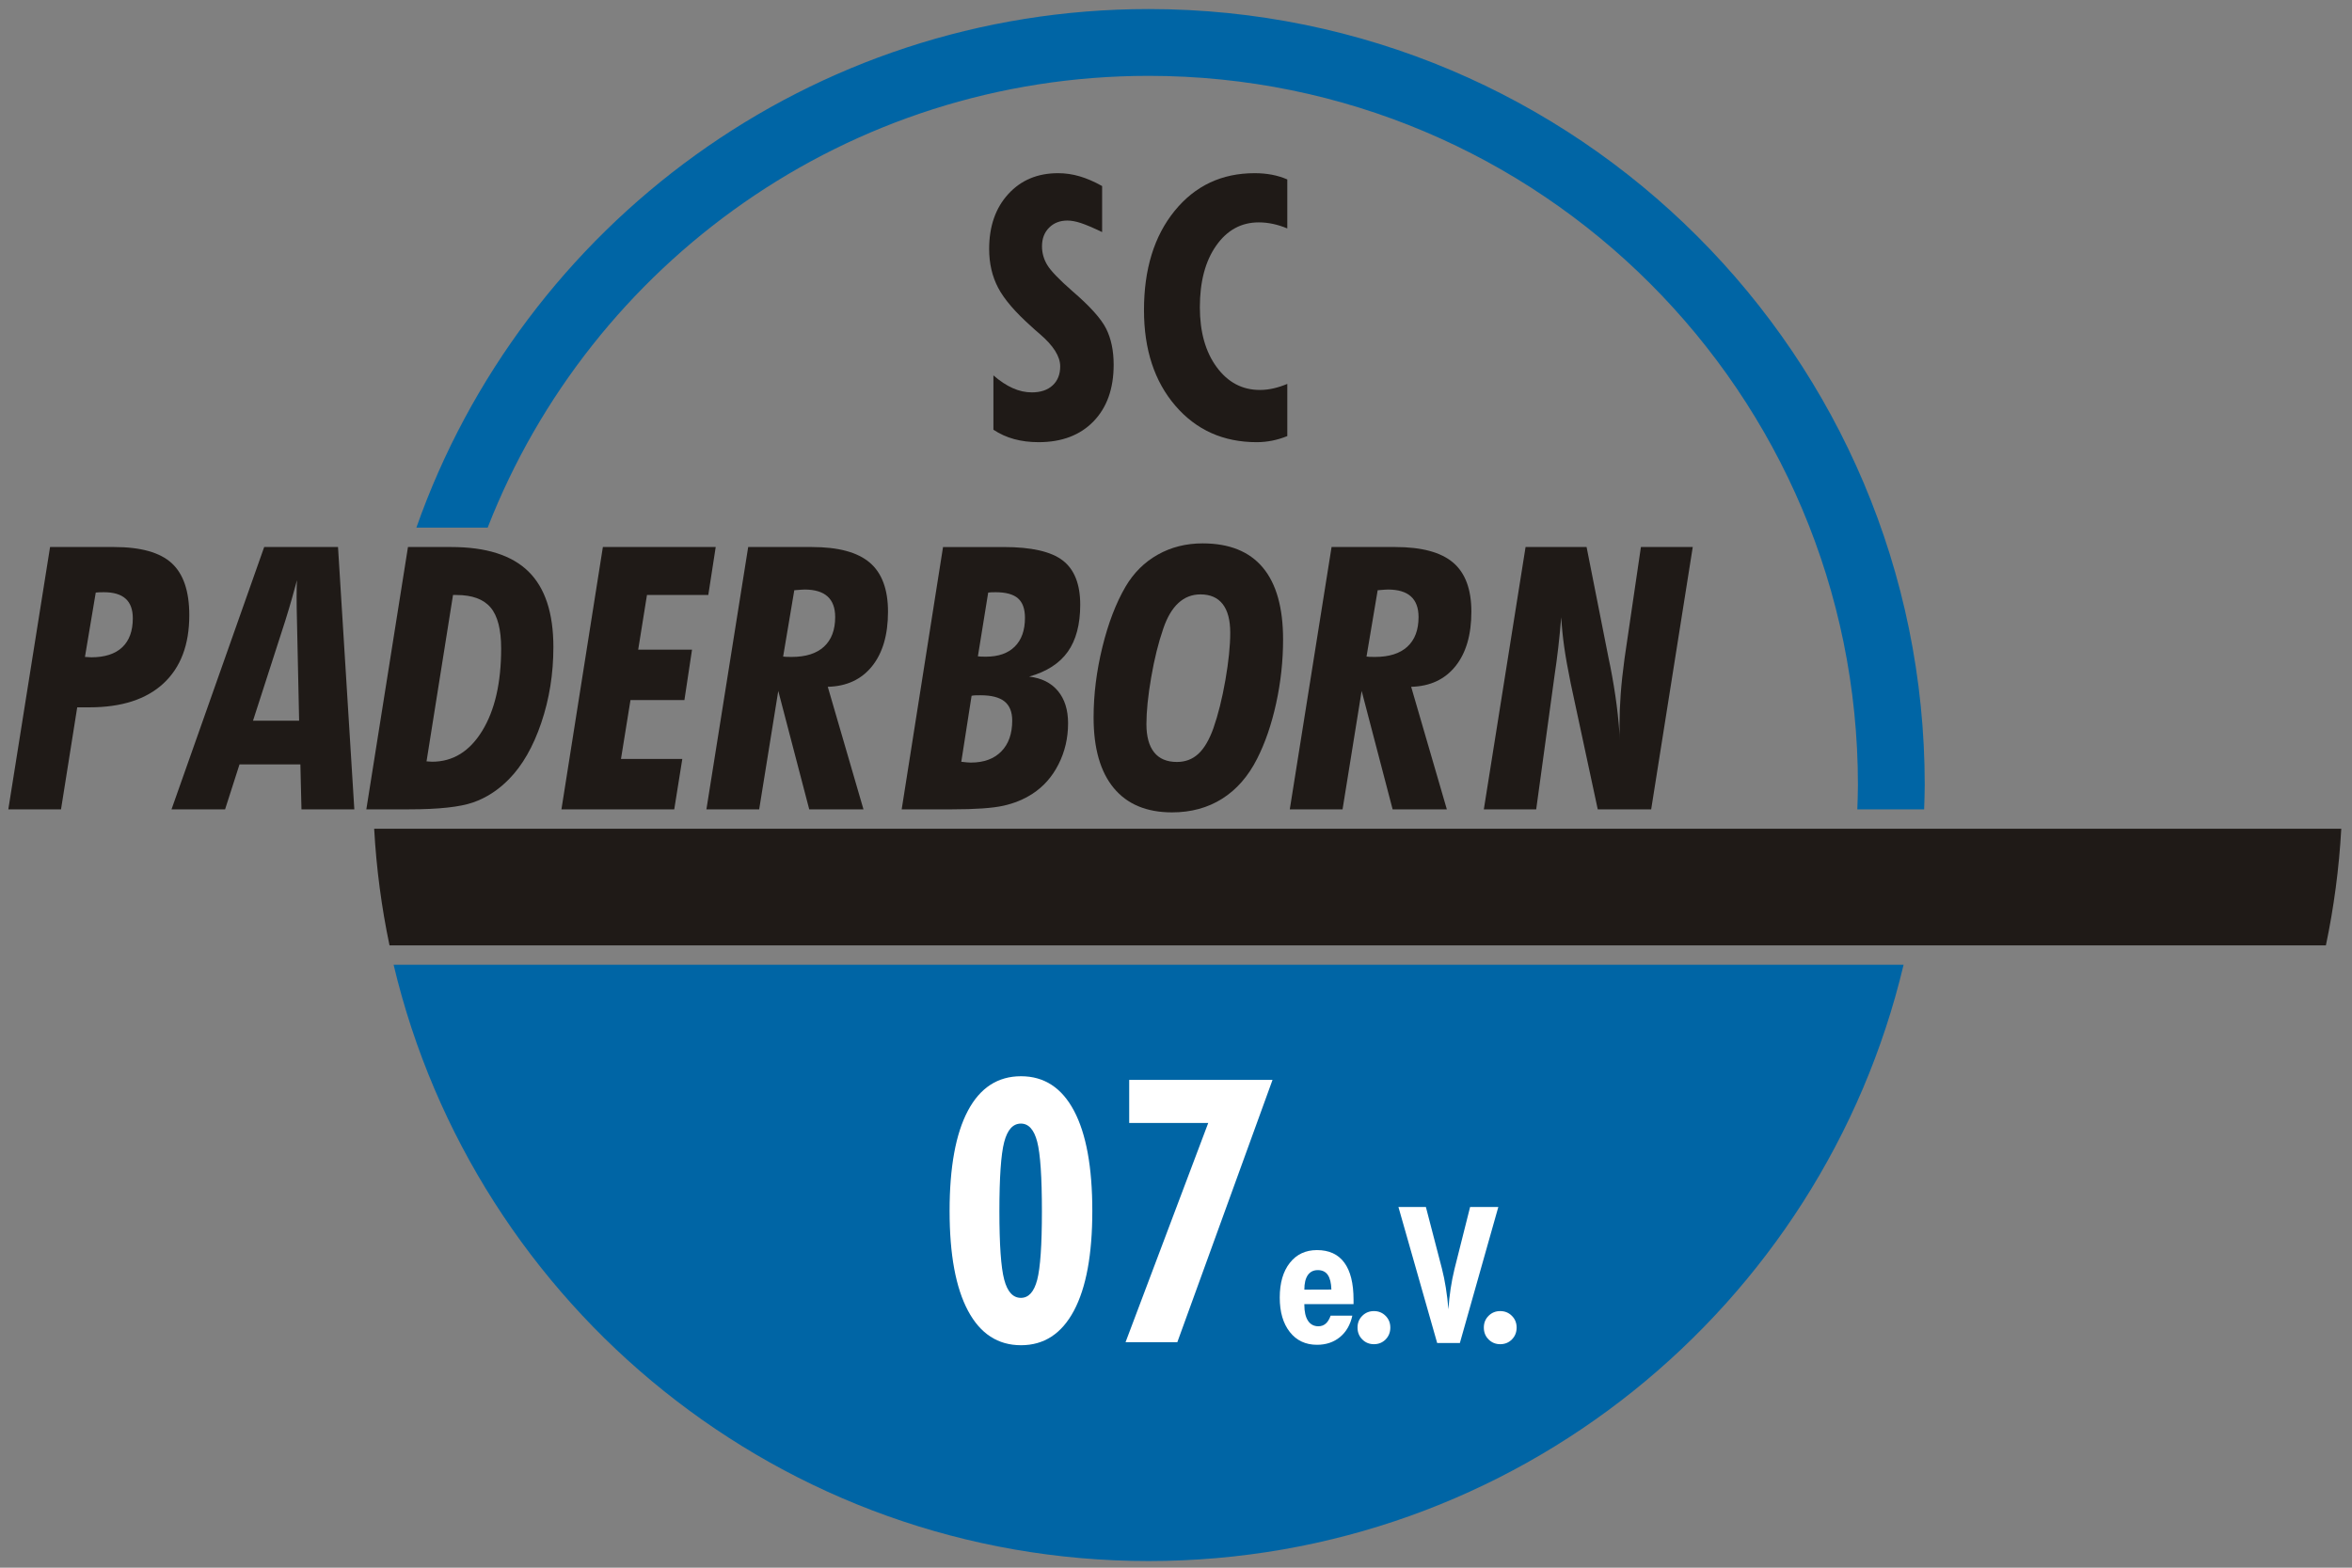
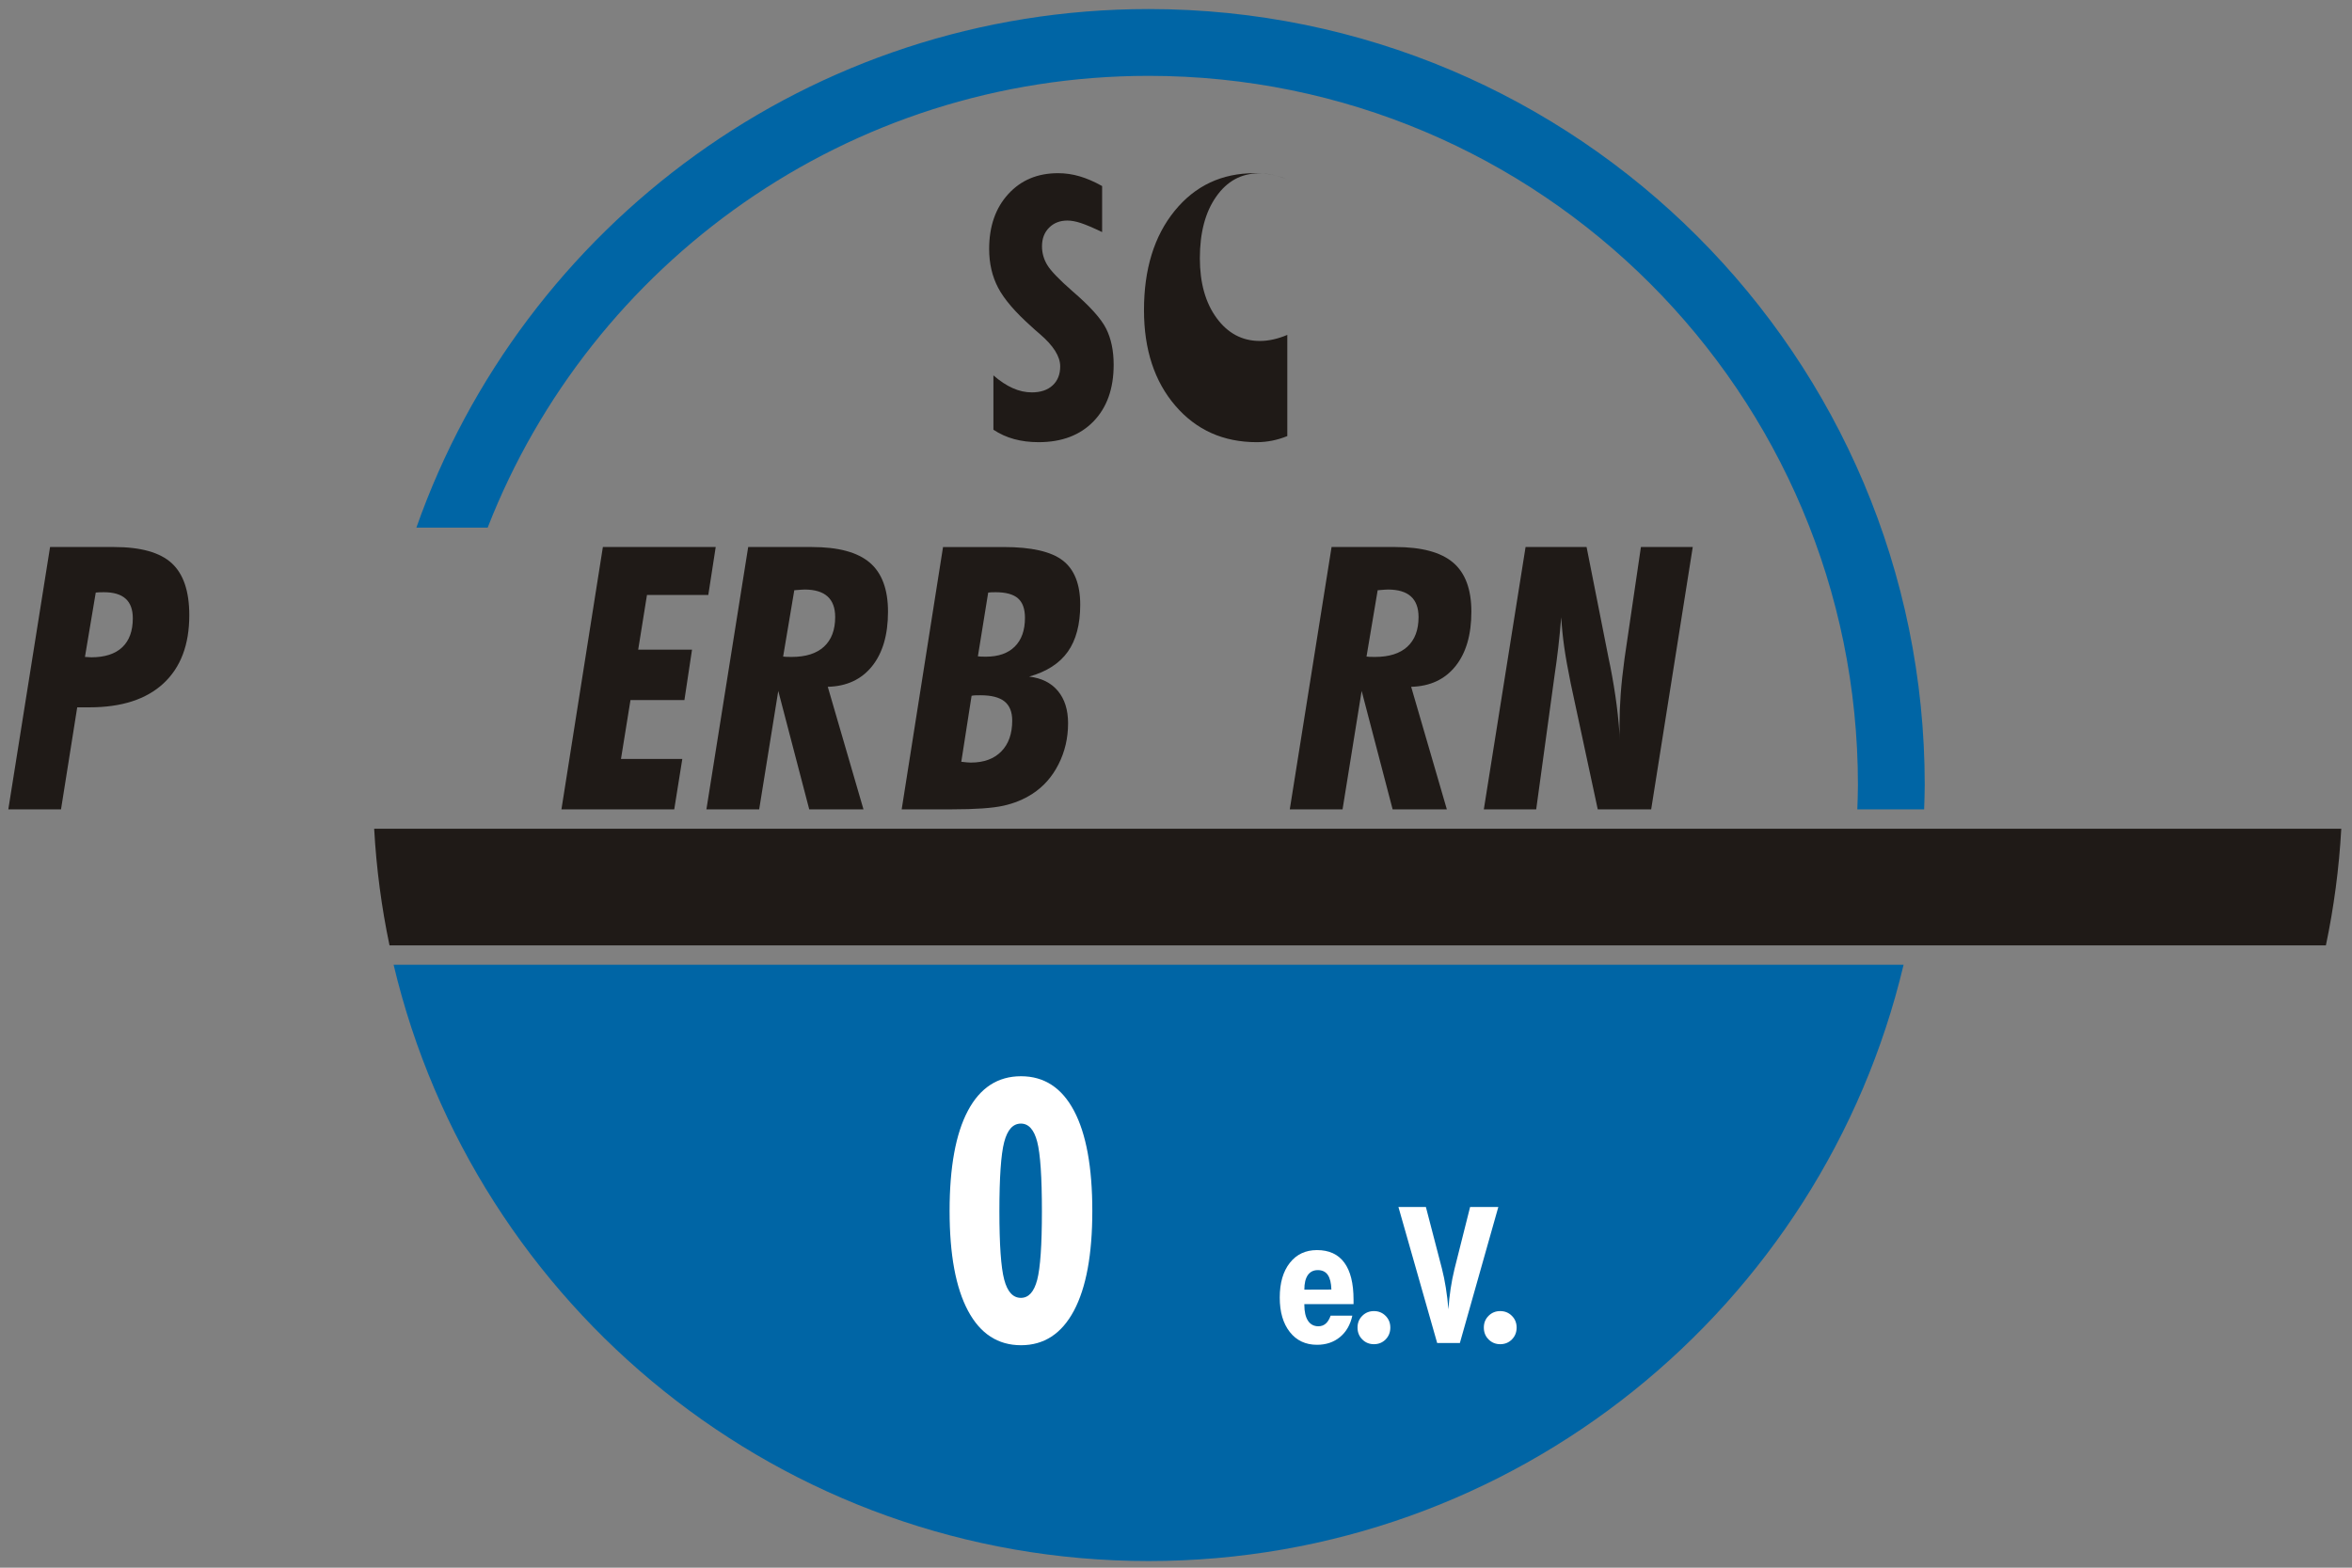
<svg xmlns="http://www.w3.org/2000/svg" viewBox="0 0 195000 130000" style="shape-rendering:geometricPrecision; text-rendering:geometricPrecision; image-rendering:optimizeQuality; fill-rule:evenodd" height="130mm" width="195mm" xml:space="preserve">
  <rect x="0" y="0" width="195000" height="130000" fill="#808080" stroke="none" />
  <defs>
    <style type="text/css">
   
    .fil1 {fill:#1F1A17}
    .fil0 {fill:#0065A5}
    .fil2 {fill:#FFFFFF}
   
  </style>
  </defs>
  <g id="Ebene 1">
 </g>
  <g id="HQFL">
    <path d="M32634 80004c6726,28348 32188,49445 62594,49445 30406,0 55869,-21097 62594,-49445l-125188 0z" class="fil0" />
    <path d="M95228 751c-28053,0 -51899,17958 -60706,43000l5910 0c8547,-21921 29850,-37461 54796,-37461 32480,0 58810,26330 58810,58810 0,675 -29,1344 -51,2014l5539 0c20,-670 50,-1339 50,-2014 0,-35539 -28810,-64349 -64348,-64349z" class="fil0" />
    <path d="M82362 35634l0 -4506c543,471 1075,823 1599,1057 523,235 1051,353 1584,353 731,0 1306,-193 1726,-580 419,-387 629,-913 629,-1577 0,-823 -562,-1716 -1686,-2679 -314,-268 -549,-475 -704,-625 -1337,-1191 -2255,-2260 -2753,-3208 -499,-948 -748,-2023 -748,-3224 0,-1876 527,-3393 1581,-4549 1053,-1157 2431,-1735 4133,-1735 604,0 1200,87 1789,260 588,173 1210,442 1863,807l0 3817c-757,-363 -1345,-613 -1763,-750 -418,-137 -789,-206 -1113,-206 -620,0 -1126,196 -1519,589 -393,392 -590,907 -590,1543 0,556 146,1076 439,1558 292,482 977,1195 2052,2139 1463,1254 2404,2296 2822,3127 419,830 628,1832 628,3006 0,1979 -558,3544 -1672,4693 -1114,1148 -2632,1723 -4553,1723 -733,0 -1409,-86 -2028,-255 -620,-169 -1192,-428 -1716,-778z" class="fil1" />
-     <path d="M106728 36162c-417,169 -837,294 -1259,379 -421,83 -846,126 -1272,126 -2770,0 -5020,-1008 -6753,-3025 -1732,-2016 -2598,-4659 -2598,-7927 0,-3397 845,-6139 2538,-8225 1693,-2086 3905,-3129 6635,-3129 506,0 982,43 1429,127 447,84 873,215 1280,392l0 4063c-417,-173 -821,-300 -1213,-381 -391,-82 -777,-122 -1153,-122 -1450,0 -2626,642 -3529,1927 -904,1286 -1355,2989 -1355,5111 0,2042 464,3696 1393,4961 928,1265 2120,1897 3581,1897 366,0 741,-42 1123,-129 382,-86 767,-210 1153,-374l0 4329z" class="fil1" />
+     <path d="M106728 36162c-417,169 -837,294 -1259,379 -421,83 -846,126 -1272,126 -2770,0 -5020,-1008 -6753,-3025 -1732,-2016 -2598,-4659 -2598,-7927 0,-3397 845,-6139 2538,-8225 1693,-2086 3905,-3129 6635,-3129 506,0 982,43 1429,127 447,84 873,215 1280,392c-417,-173 -821,-300 -1213,-381 -391,-82 -777,-122 -1153,-122 -1450,0 -2626,642 -3529,1927 -904,1286 -1355,2989 -1355,5111 0,2042 464,3696 1393,4961 928,1265 2120,1897 3581,1897 366,0 741,-42 1123,-129 382,-86 767,-210 1153,-374l0 4329z" class="fil1" />
    <path d="M7938 49139c79,-10 167,-18 261,-22 95,-5 231,-8 410,-8 806,0 1407,179 1805,536 398,358 597,900 597,1626 0,1054 -294,1856 -880,2408 -587,551 -1442,827 -2565,827 -51,0 -135,-5 -254,-15 -120,-9 -209,-15 -269,-15l895 -5337zm-2879 17975l1343 -8459 343 0 671 0c2664,0 4710,-661 6137,-1984 1427,-1323 2141,-3208 2141,-5654 0,-1989 -488,-3429 -1462,-4319 -975,-890 -2566,-1336 -4773,-1336l-5309 0 -3461 21752 4370 0z" class="fil1" />
-     <path d="M23651 51477c229,-733 418,-1368 568,-1904 149,-536 284,-1022 403,-1459 -10,179 -18,365 -23,558 -4,194 -7,479 -7,855 0,269 3,572 7,908 5,337 13,694 23,1071l178 8257 -3823 0 2674 -8286zm-4989 15637l1195 -3726 5047 0 90 3726 4382 0 -1352 -21752 -6121 0 -7683 21752 4442 0z" class="fil1" />
-     <path d="M37559 49340l284 0c1305,0 2249,346 2832,1038 583,692 874,1824 874,3397 0,2846 -523,5123 -1569,6830 -1046,1707 -2431,2561 -4154,2561 -60,0 -140,-5 -239,-15 -100,-9 -175,-15 -224,-15l2196 -13796zm-3631 17774c2435,0 4200,-191 5298,-573 1098,-383 2088,-1026 2973,-1930 1112,-1132 2004,-2686 2674,-4663 671,-1976 1007,-4072 1007,-6287 0,-2831 -690,-4921 -2070,-6272 -1379,-1351 -3513,-2027 -6400,-2027l-3586 0 -3452 21752 3556 0z" class="fil1" />
    <path d="M46548 67114l3435 -21752 9355 0 -615 3978 -5084 0 -728 4532 4463 0 -630 4179 -4472 0 -788 4884 5084 0 -668 4179 -9352 0z" class="fil1" />
    <path d="M65853 48946c239,-20 421,-35 545,-44 124,-10 226,-15 306,-15 846,0 1481,190 1904,571 423,381 635,951 635,1712 0,1068 -310,1886 -926,2454 -617,568 -1513,852 -2687,852 -190,0 -334,-3 -434,-7 -99,-5 -188,-13 -268,-23l925 -5500zm-2911 18168l1583 -9819 2567 9819 4497 0 -2959 -10161c1565,-40 2789,-609 3671,-1706 881,-1098 1322,-2605 1322,-4522 0,-1856 -506,-3215 -1518,-4074 -1011,-859 -2608,-1289 -4788,-1289l-5286 0 -3463 21752 4374 0z" class="fil1" />
    <path d="M81930 49139c68,-10 147,-18 235,-22 88,-5 211,-8 369,-8 853,0 1474,168 1862,505 388,337 582,876 582,1619 0,1030 -281,1824 -843,2384 -561,559 -1360,838 -2394,838 -178,0 -313,-2 -407,-7 -94,-4 -180,-12 -258,-22l854 -5287zm-1378 8559c89,-19 184,-32 284,-37 100,-4 250,-7 450,-7 908,0 1573,171 1998,513 424,343 637,871 637,1586 0,1092 -302,1946 -907,2561 -604,615 -1444,923 -2522,923 -161,0 -405,-20 -734,-60 -21,0 -40,0 -60,0l854 -5479zm-1992 9416l374 0c1939,0 3355,-99 4250,-298 895,-198 1695,-526 2401,-983 925,-595 1650,-1414 2177,-2458 527,-1042 791,-2174 791,-3396 0,-1112 -281,-2005 -841,-2680 -561,-675 -1357,-1073 -2389,-1192 1452,-408 2521,-1095 3207,-2064 686,-968 1030,-2267 1030,-3897 0,-1699 -482,-2921 -1445,-3666 -964,-745 -2596,-1118 -4898,-1118l-5032 0 -3428 21752 3803 0z" class="fil1" />
-     <path d="M95689 62389c-427,-532 -641,-1315 -641,-2348 0,-1054 132,-2343 395,-3870 263,-1526 597,-2875 1004,-4048 318,-935 733,-1641 1249,-2117 517,-477 1127,-716 1832,-716 812,0 1427,269 1844,805 417,537 625,1327 625,2371 0,1084 -134,2393 -401,3929 -268,1535 -601,2871 -998,4003 -348,965 -763,1671 -1249,2117 -486,448 -1076,671 -1771,671 -834,0 -1463,-265 -1889,-797zm-3350 2958c1114,1346 2725,2019 4833,2019 1573,0 2958,-377 4156,-1132 1198,-756 2165,-1863 2902,-3324 665,-1310 1191,-2840 1573,-4589 382,-1748 575,-3511 575,-5290 0,-2641 -561,-4630 -1679,-5966 -1119,-1336 -2782,-2005 -4990,-2005 -1372,0 -2611,311 -3715,932 -1105,620 -1993,1501 -2670,2644 -796,1361 -1438,3033 -1925,5015 -487,1981 -731,3931 -731,5847 0,2553 557,4503 1671,5849z" class="fil1" />
    <path d="M114220 48946c239,-20 420,-35 544,-44 124,-10 227,-15 307,-15 846,0 1481,190 1904,571 423,381 634,951 634,1712 0,1068 -308,1886 -925,2454 -617,568 -1514,852 -2688,852 -189,0 -333,-3 -433,-7 -99,-5 -188,-13 -268,-23l925 -5500zm-2911 18168l1583 -9819 2568 9819 4495 0 -2958 -10161c1566,-40 2788,-609 3671,-1706 881,-1098 1321,-2605 1321,-4522 0,-1856 -505,-3215 -1516,-4074 -1012,-859 -2609,-1289 -4790,-1289l-5285 0 -3464 21752 4375 0z" class="fil1" />
    <path d="M123022 67114l3460 -21752 5059 0 1834 9267c30,139 74,353 134,641 437,2235 702,4281 791,6138 -11,-149 -19,-308 -23,-477 -5,-168 -7,-427 -7,-775 0,-824 32,-1681 97,-2569 64,-889 171,-1885 321,-2987l1357 -9238 4298 0 -3447 21752 -4430 0 -2239 -10429c-249,-1221 -430,-2241 -545,-3061 -115,-820 -196,-1632 -245,-2437 -71,875 -153,1719 -247,2534 -95,814 -197,1579 -306,2294l-1521 11099 -4341 0z" class="fil1" />
    <path d="M83256 94704c265,-1019 727,-1530 1386,-1530 639,0 1089,501 1350,1501 260,1000 391,2923 391,5770 0,2796 -131,4693 -391,5688 -261,995 -711,1492 -1350,1492 -659,0 -1121,-505 -1386,-1515 -266,-1010 -398,-2898 -398,-5665 0,-2806 132,-4720 398,-5741zm5787 -2596c-1011,-1907 -2475,-2861 -4390,-2861 -1926,0 -3394,954 -4406,2861 -1012,1907 -1518,4679 -1518,8314 0,3606 509,6363 1526,8270 1016,1907 2483,2860 4398,2860 1905,0 3366,-953 4384,-2860 1016,-1907 1525,-4664 1525,-8270 0,-3635 -507,-6407 -1519,-8314z" class="fil2" />
-     <path d="M93317 111301l6855 -18177 -6552 0 0 -3575 11883 0 -7893 21752 -4293 0z" class="fil2" />
    <path d="M194111 68725l-163089 0c182,3295 611,6523 1272,9668l160542 0c661,-3145 1091,-6373 1275,-9668z" class="fil1" />
    <path d="M108141 106943c0,-527 96,-928 287,-1205 192,-275 469,-414 830,-414 367,0 643,132 825,395 184,264 283,669 299,1216l-2241 8zm4079 1201l0 -365c0,-1357 -255,-2382 -766,-3076 -510,-694 -1265,-1040 -2266,-1040 -943,0 -1694,352 -2250,1058 -557,705 -836,1665 -836,2880 0,1200 279,2152 836,2858 556,705 1307,1058 2250,1058 754,0 1388,-213 1907,-640 518,-428 859,-1020 1024,-1776l-1798 0c-104,296 -240,517 -408,662 -168,146 -371,218 -609,218 -371,0 -659,-152 -861,-459 -201,-306 -302,-745 -302,-1316l0 -62 4079 0z" class="fil2" />
    <path d="M115269 110087c0,393 -130,721 -390,985 -259,263 -584,395 -969,395 -381,0 -704,-132 -966,-395 -263,-264 -394,-592 -394,-985 0,-387 131,-711 394,-972 262,-262 585,-393 966,-393 381,0 702,131 965,393 262,261 394,585 394,972z" class="fil2" />
    <path d="M119153 111366l-3212 -11278 2277 0 1328 5105c129,501 237,1034 327,1601 91,566 162,1161 213,1784 36,-578 97,-1145 182,-1704 85,-559 190,-1103 320,-1633l1296 -5153 2340 0 -3188 11278 -1883 0z" class="fil2" />
    <path d="M125741 110087c0,393 -131,721 -391,985 -261,263 -583,395 -969,395 -382,0 -704,-132 -966,-395 -263,-264 -393,-592 -393,-985 0,-387 130,-711 393,-972 262,-262 584,-393 966,-393 381,0 702,131 965,393 262,261 395,585 395,972z" class="fil2" />
  </g>
</svg>